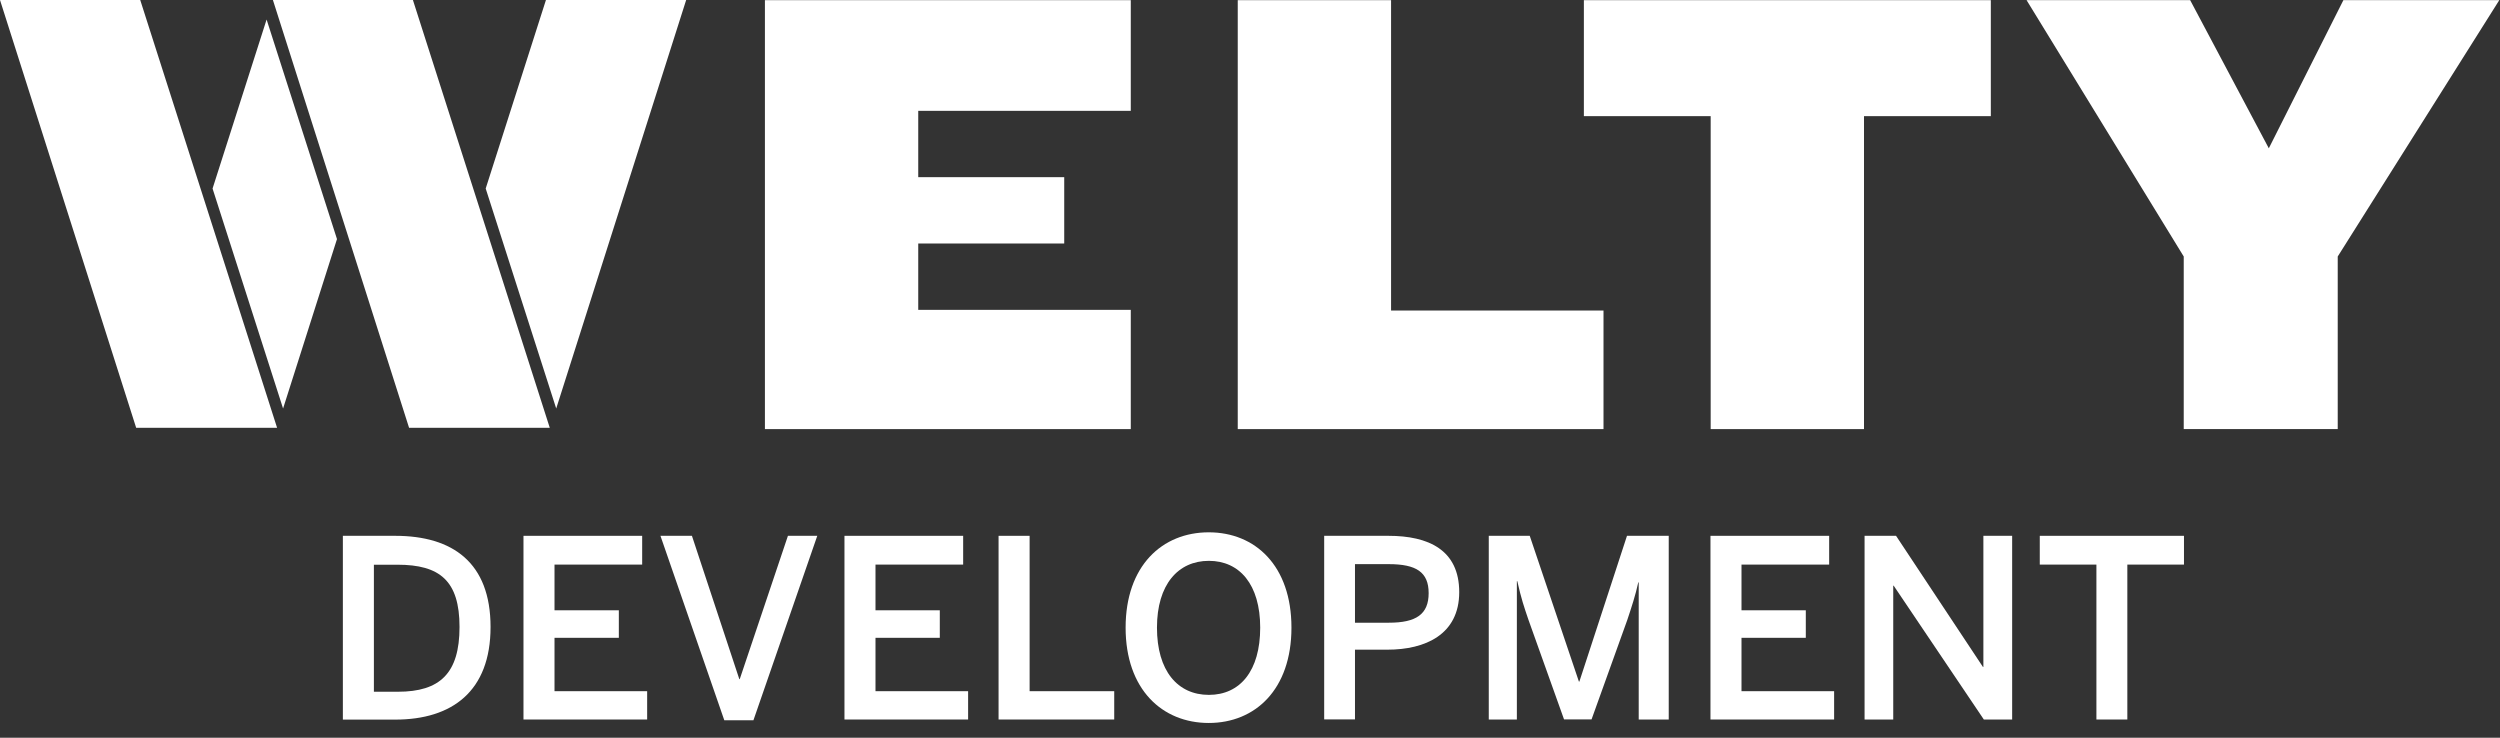
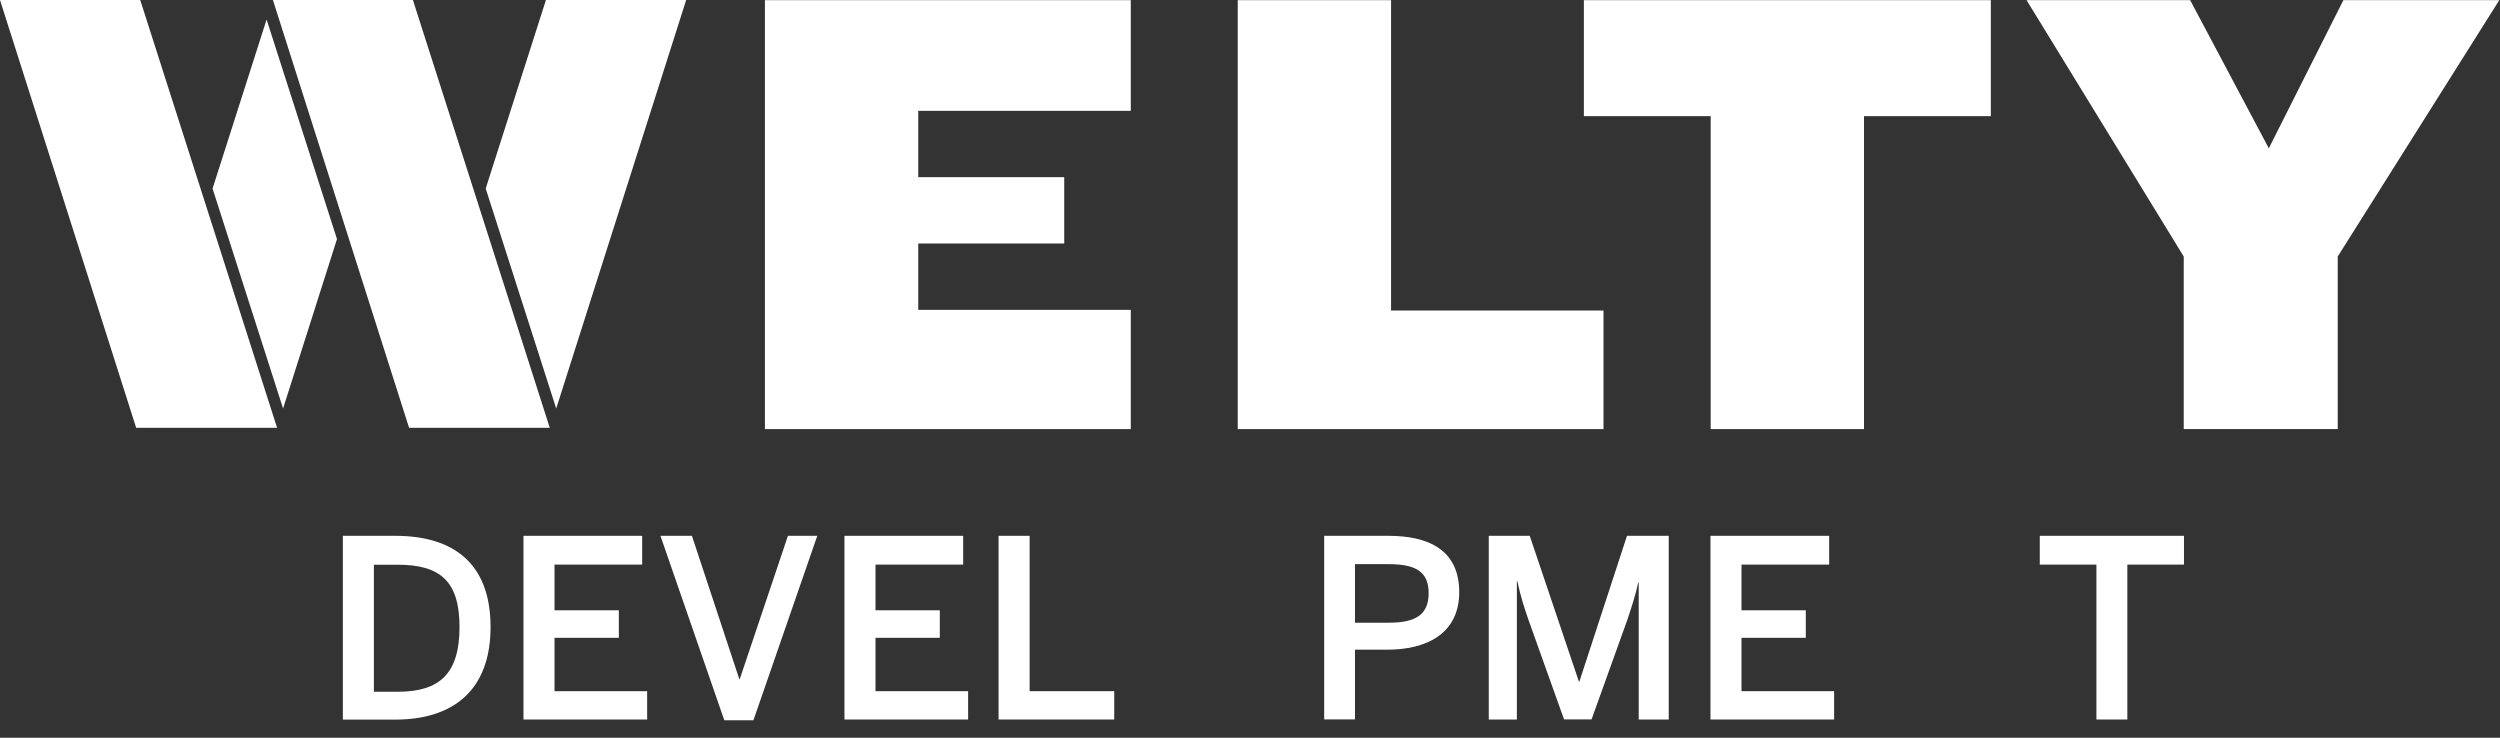
<svg xmlns="http://www.w3.org/2000/svg" width="122" height="36" viewBox="0 0 122 36" fill="none">
  <rect x="0" y="0" width="122" height="36" fill="#333333" stroke="none" />
  <path d="M16.732 35.112V26.148H19.287C22.094 26.148 23.939 27.459 23.939 30.597C23.939 33.735 22.061 35.117 19.287 35.117H16.732V35.112ZM18.246 33.757H19.419C21.467 33.757 22.425 32.86 22.425 30.597C22.425 28.334 21.456 27.558 19.397 27.558H18.246V33.763V33.757Z" fill="white" />
  <path d="M25.546 35.112V26.148H31.338V27.552H27.06V29.782H30.199V31.125H27.06V33.73H31.581V35.112H25.546Z" fill="white" />
  <path d="M35.346 35.15L32.23 26.148H33.766L36.078 33.141H36.1L38.451 26.148H39.883L36.767 35.15H35.335H35.346Z" fill="white" />
  <path d="M41.21 35.112V26.148H47.002V27.552H42.724V29.782H45.862V31.125H42.724V33.73H47.244V35.112H41.21Z" fill="white" />
  <path d="M48.73 35.112V26.148H50.245V33.73H54.374V35.112H48.73Z" fill="white" />
-   <path d="M54.93 30.629C54.93 27.612 56.714 25.977 58.987 25.977C61.261 25.977 63.023 27.612 63.023 30.629C63.023 33.646 61.256 35.281 58.987 35.281C56.719 35.281 54.93 33.646 54.93 30.629ZM61.498 30.629C61.498 28.52 60.49 27.369 58.993 27.369C57.495 27.369 56.46 28.52 56.46 30.629C56.46 32.737 57.468 33.91 58.993 33.91C60.518 33.91 61.498 32.737 61.498 30.629Z" fill="white" />
  <path d="M64.62 35.112V26.148H67.758C69.696 26.148 71.21 26.826 71.21 28.896C71.21 30.966 69.553 31.704 67.708 31.704H66.123V35.106H64.62V35.112ZM66.123 30.388H67.78C69.112 30.388 69.718 29.975 69.718 28.945C69.718 27.916 69.112 27.53 67.769 27.53H66.123V30.388Z" fill="white" />
  <path d="M72.652 35.112V26.148H74.651L77.051 33.262H77.073L79.397 26.148H81.434V35.112H79.969V28.422H79.947C79.815 29.039 79.622 29.622 79.413 30.25L77.668 35.106H76.325L74.59 30.25C74.37 29.606 74.238 29.221 74.045 28.362H74.023V35.112H72.652Z" fill="white" />
  <path d="M83.471 35.112V26.148H89.263V27.552H84.985V29.782H88.123V31.125H84.985V33.73H89.505V35.112H83.471Z" fill="white" />
-   <path d="M90.991 35.112V26.148H92.527L96.767 32.546H96.789V26.148H98.193V35.112H96.811L92.412 28.582H92.39V35.112H90.986H90.991Z" fill="white" />
  <path d="M102.305 35.112V27.552H99.541V26.148H106.578V27.552H103.814V35.112H102.3H102.305Z" fill="white" />
  <path d="M37.328 0.008V20.94H55.182V15.121H44.81V11.883H51.934V8.646H44.81V5.409H55.182V0.008H37.328Z" fill="white" />
  <path d="M60.402 0.008V20.94H78.251V15.154H67.884V0.008H60.402Z" fill="white" />
  <path d="M77.293 0.008V5.668H83.481V20.94H90.963V5.668H97.152V0.008H77.288H77.293Z" fill="white" />
  <path d="M114.357 0.008L110.718 7.237L106.88 0.008H98.897L106.566 12.517V20.94H114.081V12.517L121.965 0.008H114.357Z" fill="white" />
  <path d="M19.963 20.877L13.318 0H20.15L26.829 20.877H19.963Z" fill="white" />
  <path d="M6.645 20.877L0 0H6.843L13.522 20.877H6.645Z" fill="white" />
  <path d="M10.373 9.201L13.01 0.953L16.445 11.667L13.814 19.936L10.373 9.201Z" fill="white" />
-   <path d="M23.702 9.2L26.642 0H33.485L27.143 19.936L23.702 9.2Z" fill="white" />
+   <path d="M23.702 9.2L26.642 0H33.485L27.143 19.936Z" fill="white" />
</svg>